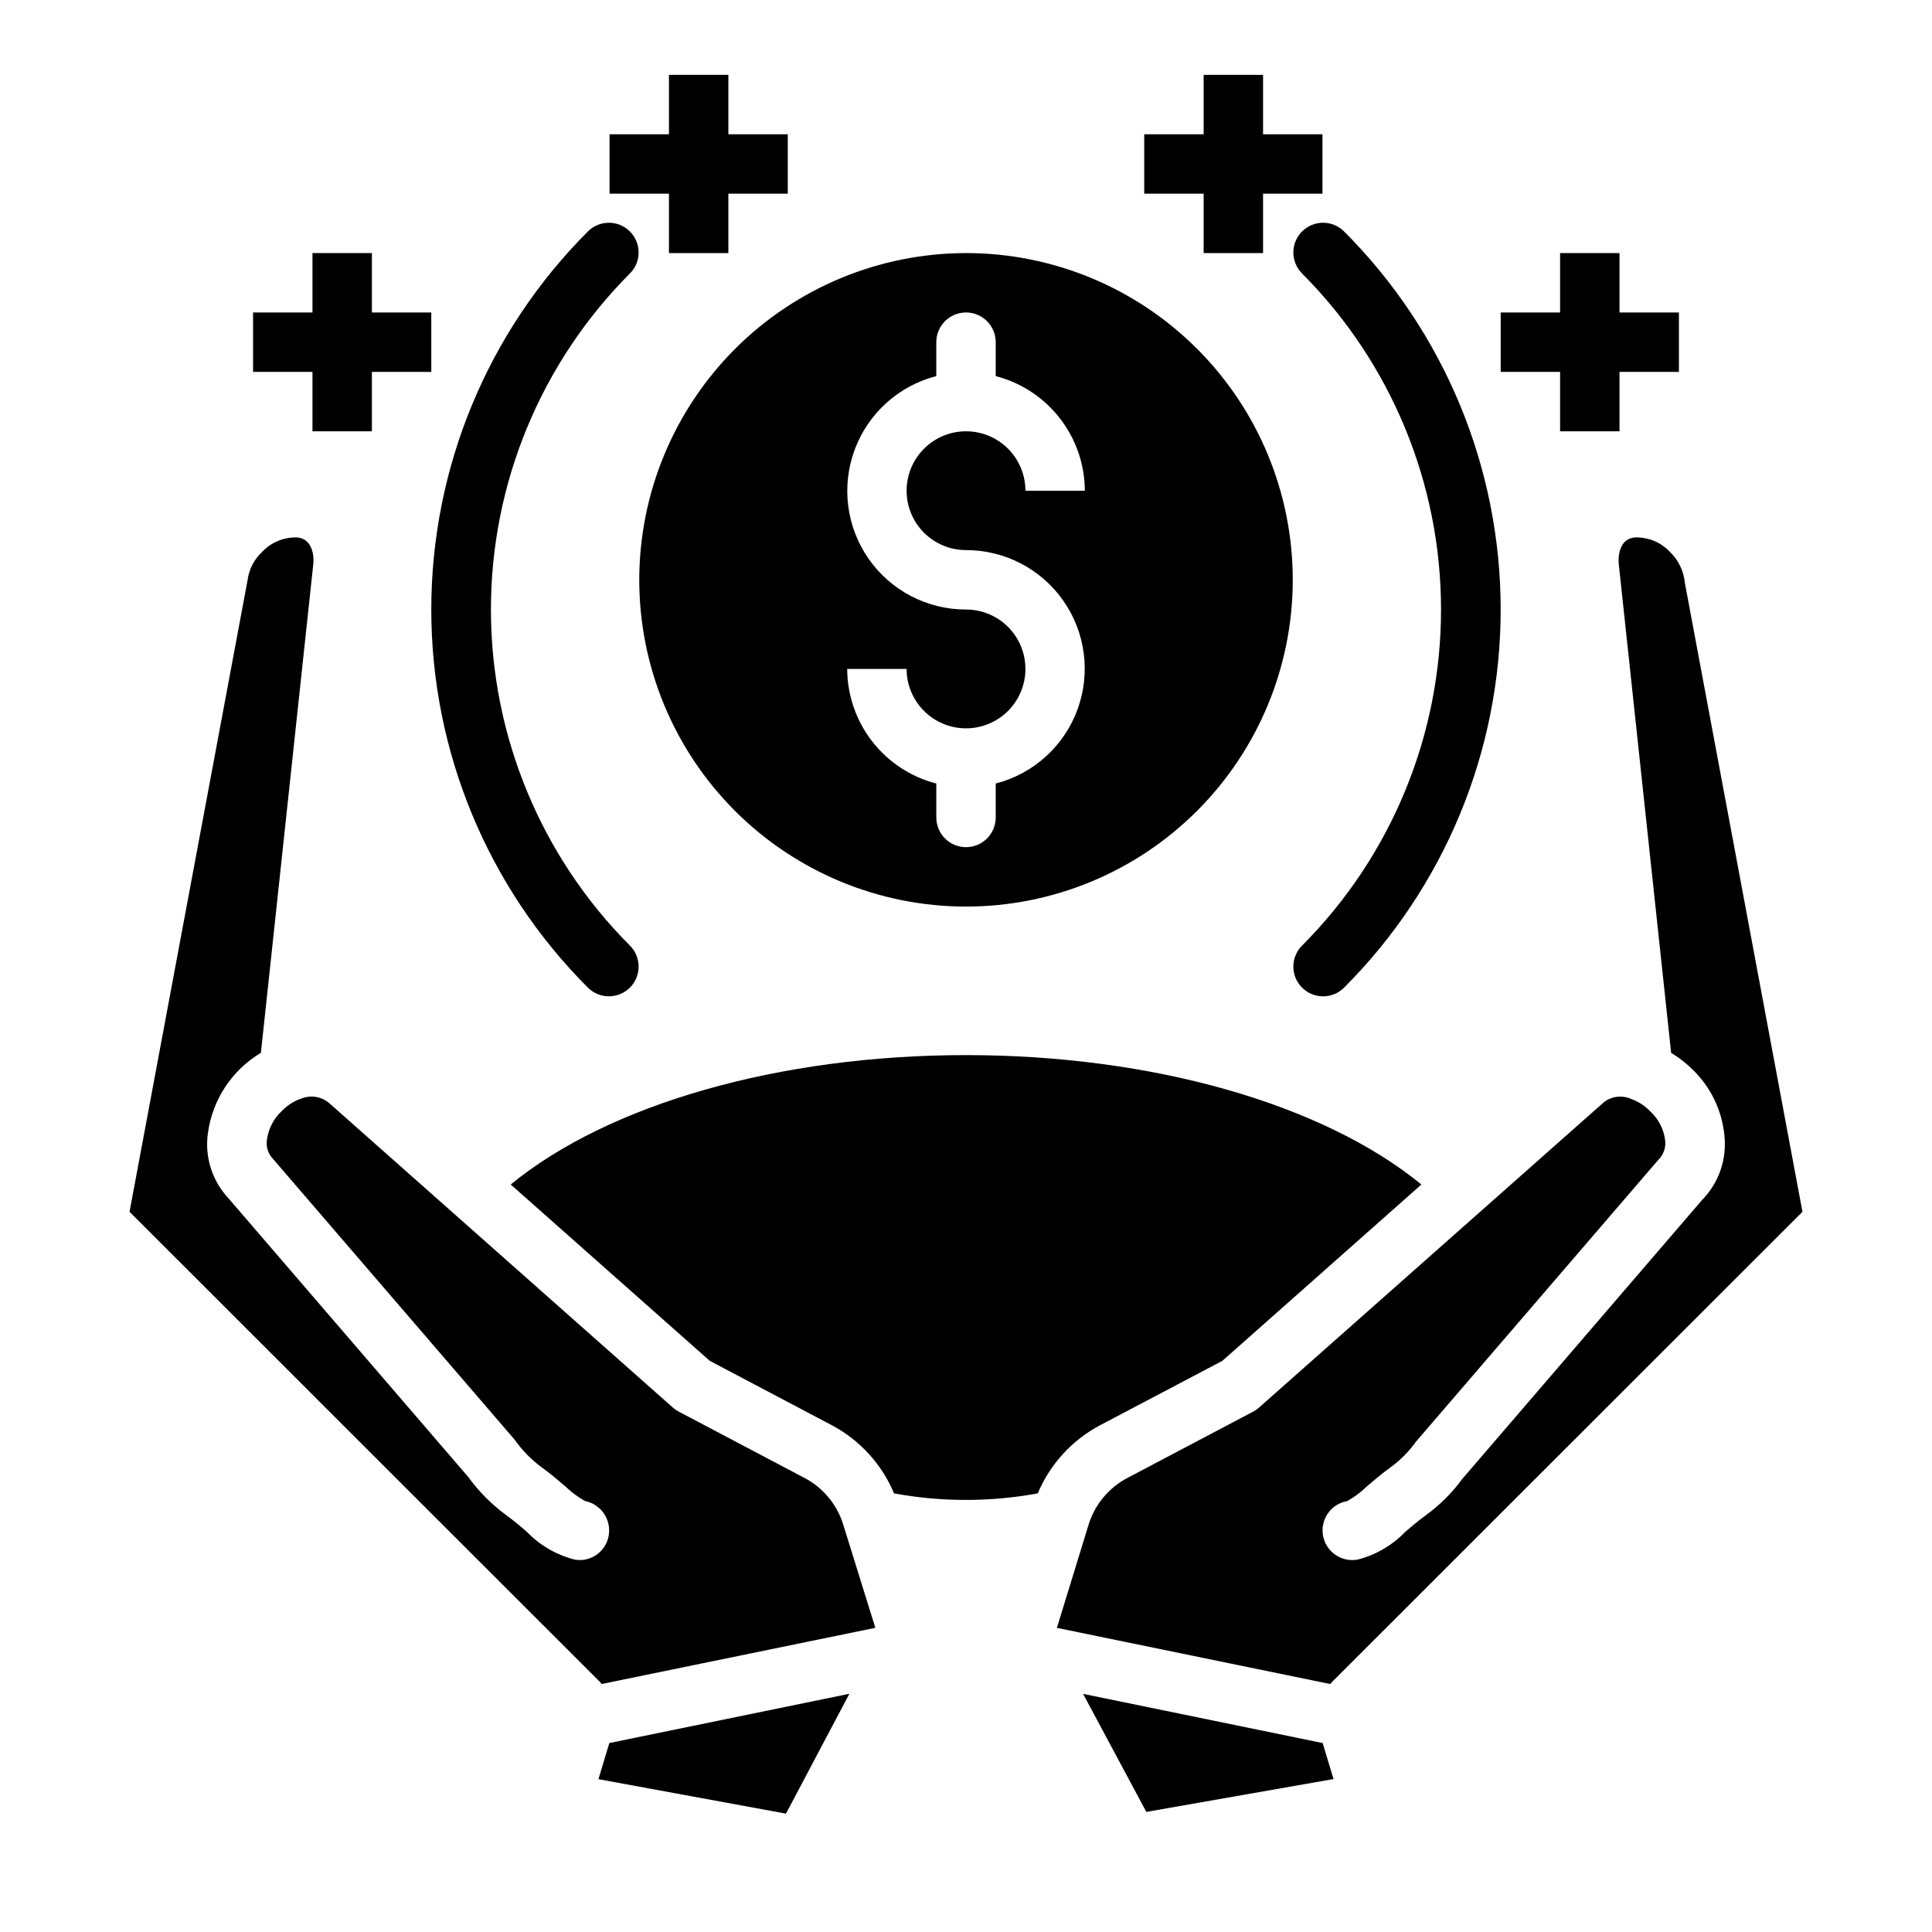
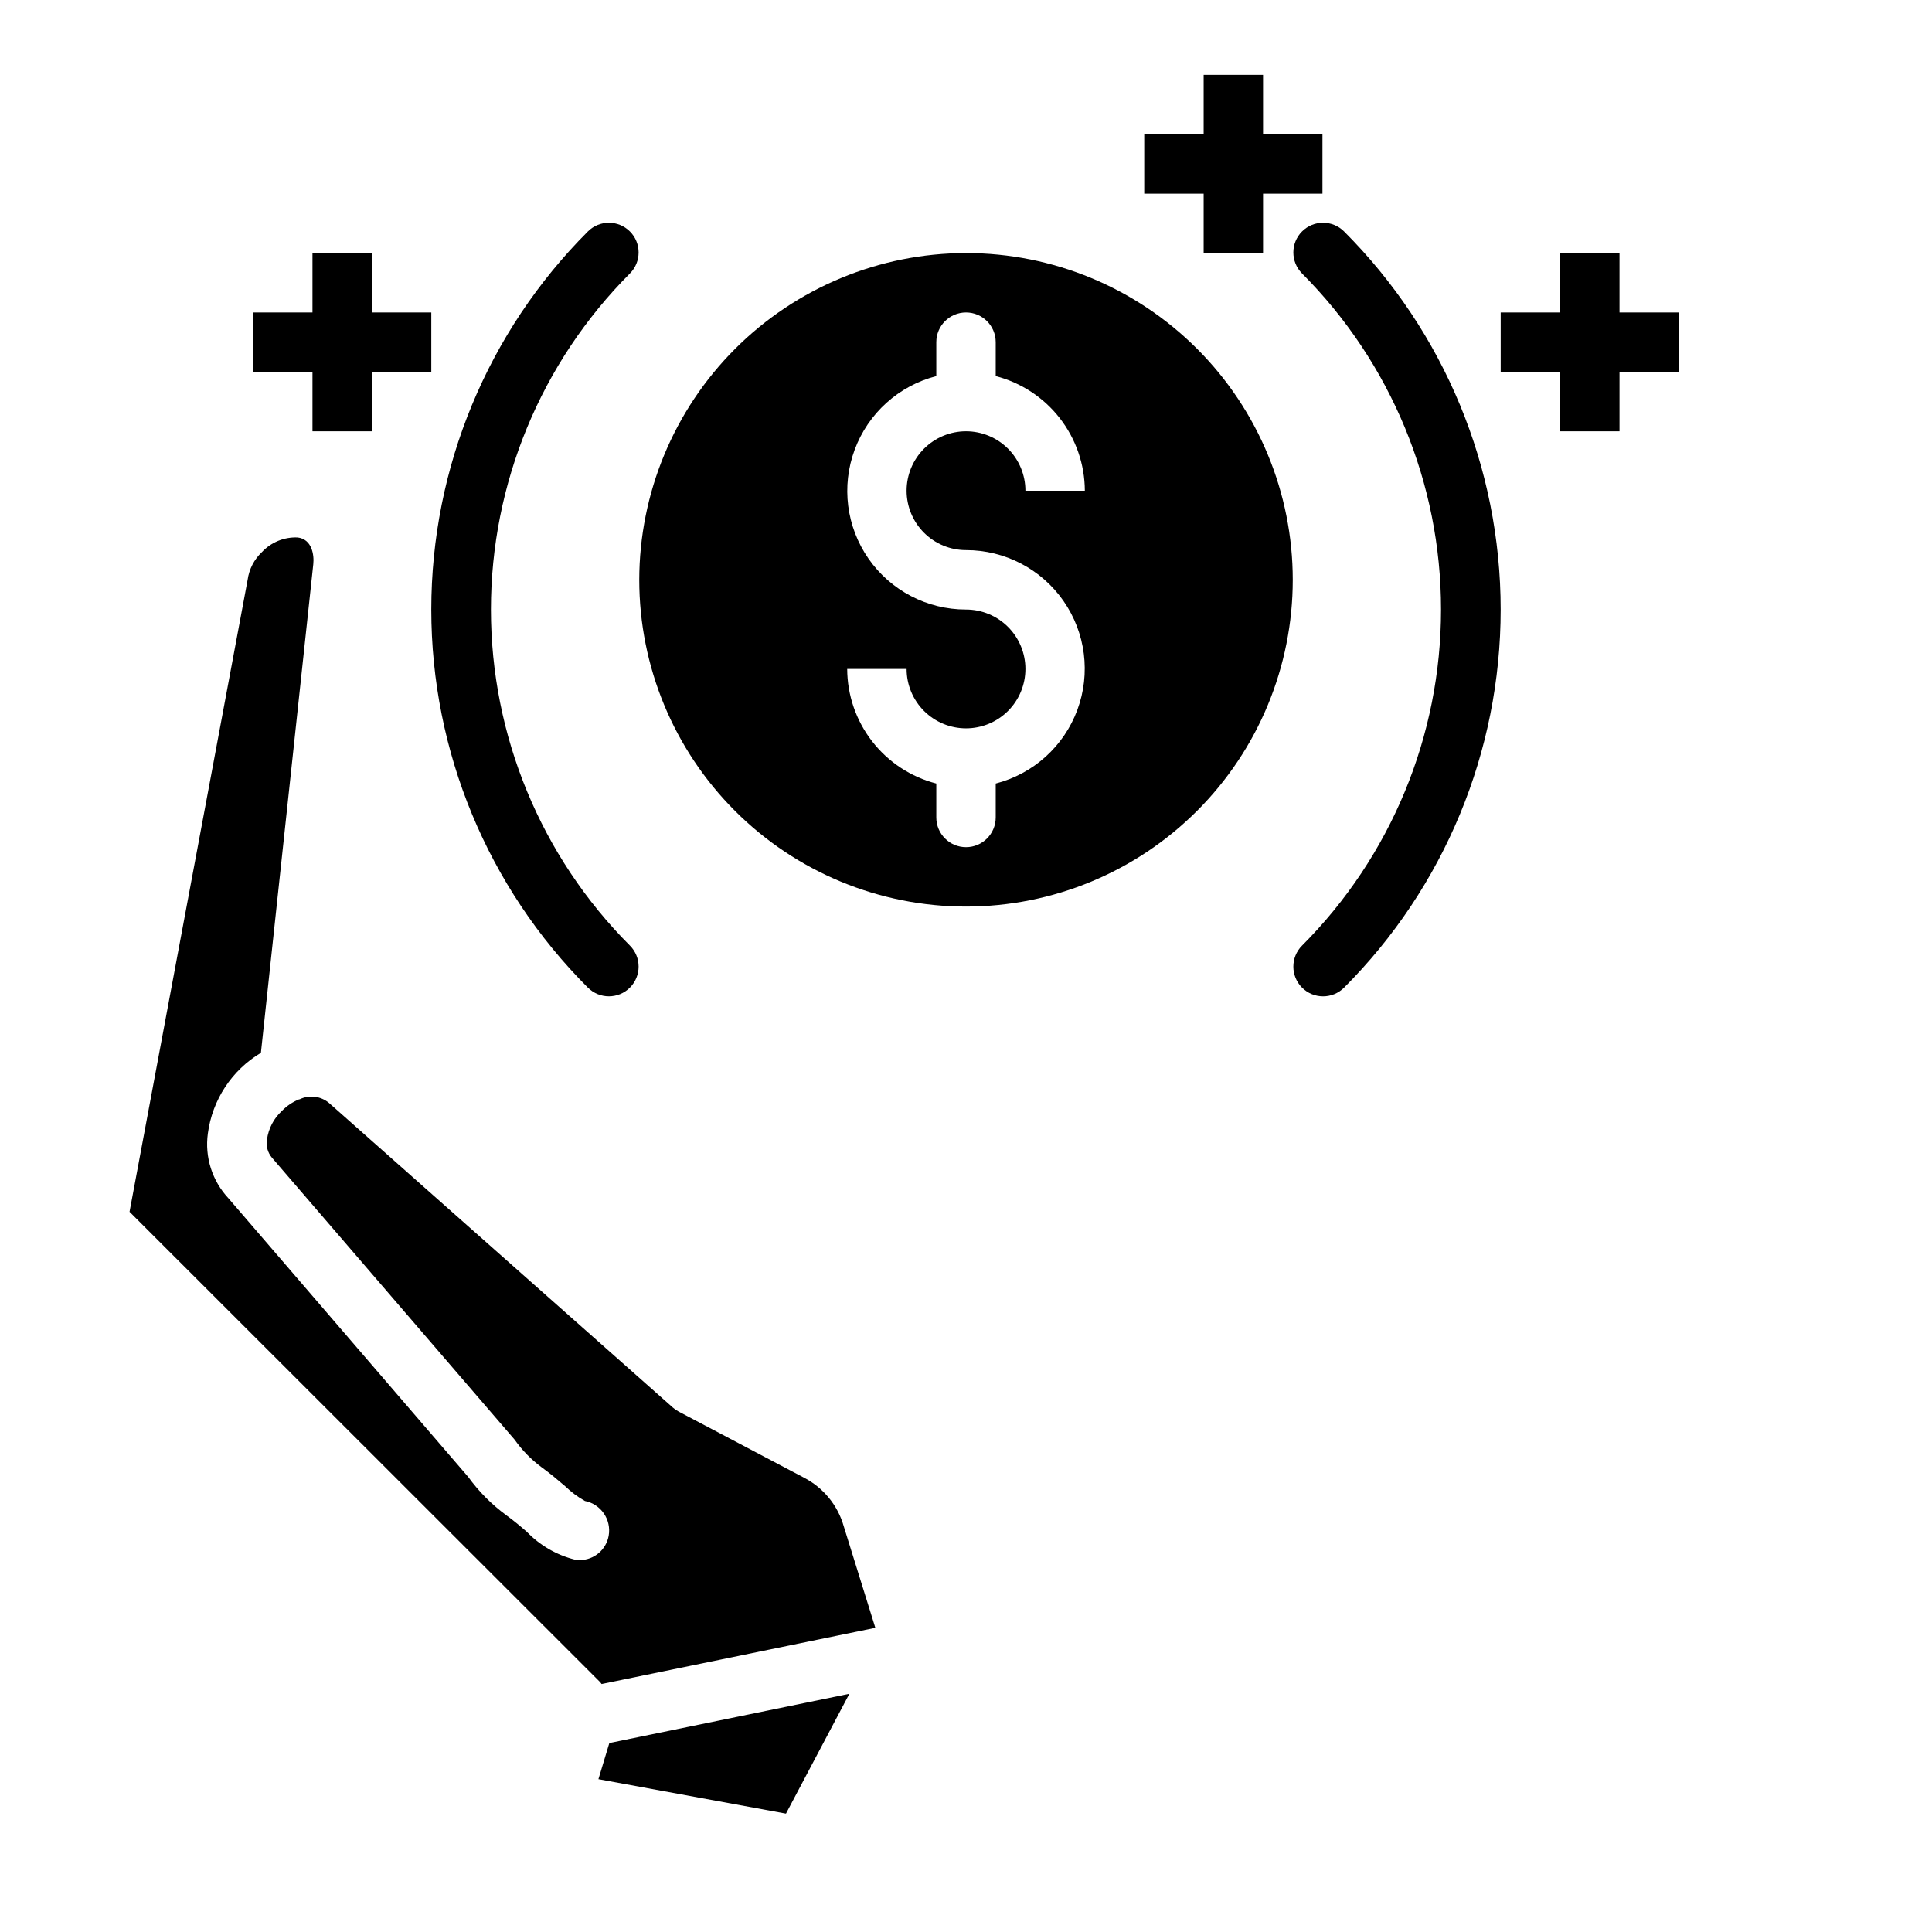
<svg xmlns="http://www.w3.org/2000/svg" fill="#000000" width="800px" height="800px" version="1.1" viewBox="144 144 512 512">
  <g>
-     <path d="m431.03 592.89 16.758 31.285 49.609-8.707-2.879-9.543z" />
    <path d="m302.59 615.5 49.703 9.129 16.801-31.762-63.613 13.059z" />
-     <path d="m496.93 589.81 124.74-124.67-31.176-166.74c-0.293-3.07-1.672-5.938-3.887-8.086-2.441-2.629-5.918-4.051-9.504-3.879-3.785 0.441-4.367 4.652-4.109 7.086l13.879 129.52v-0.004c2.106 1.25 4.043 2.762 5.773 4.496 4.66 4.535 7.598 10.555 8.305 17.02 0.805 6.414-1.363 12.848-5.891 17.469l-63.52 73.887c-2.703 3.695-5.969 6.949-9.672 9.641-2.086 1.512-3.84 3.023-5.441 4.394-3.473 3.606-7.887 6.168-12.746 7.391-0.445 0.074-0.898 0.109-1.352 0.102-4.078-0.016-7.465-3.144-7.809-7.207s2.469-7.715 6.484-8.418c1.883-1.051 3.621-2.344 5.164-3.848 1.898-1.621 3.984-3.402 6.43-5.172h0.004c2.539-1.863 4.766-4.117 6.594-6.676l64.312-74.785h0.004c1.363-1.352 2.016-3.262 1.762-5.164-0.359-2.875-1.711-5.535-3.816-7.527-1.324-1.402-2.938-2.508-4.723-3.242h-0.125c-2.438-1.246-5.371-0.98-7.543 0.684l-91.434 80.957c-0.477 0.426-1.008 0.785-1.574 1.078l-33.141 17.477c-5.144 2.656-8.965 7.32-10.559 12.887l-8.273 26.922 72.422 14.879c0.199-0.148 0.309-0.332 0.418-0.473z" />
    <path d="m357.11 535.62-33.203-17.508h-0.004c-0.566-0.293-1.094-0.652-1.574-1.078l-91.078-80.688c-2.188-1.879-5.281-2.273-7.871-1.008h-0.129c-1.715 0.699-3.266 1.746-4.555 3.078-2.144 1.98-3.535 4.644-3.938 7.535-0.309 1.746 0.188 3.543 1.348 4.887l64.324 74.746h-0.004c1.941 2.754 4.309 5.18 7.016 7.188 2.426 1.754 4.512 3.535 6.406 5.156 1.547 1.504 3.281 2.797 5.164 3.848 4.246 0.844 7.043 4.922 6.297 9.188-0.645 3.723-3.863 6.449-7.641 6.469-0.449 0-0.895-0.039-1.332-0.117-4.856-1.223-9.273-3.785-12.746-7.391-1.574-1.371-3.352-2.883-5.422-4.375v-0.004c-3.871-2.836-7.277-6.266-10.094-10.152l-63.52-73.824c-4.32-4.613-6.332-10.93-5.469-17.191 1.176-8.898 6.352-16.773 14.059-21.375l13.879-129.49c0.262-2.434-0.324-6.644-4.172-7.086v0.004c-3.566-0.148-7.019 1.273-9.449 3.887-2.059 1.941-3.394 4.531-3.777 7.34l-31.297 167.48 124.75 124.68c0.141 0.141 0.211 0.324 0.348 0.465l72.547-14.895-8.367-26.891c-1.574-5.551-5.371-10.211-10.492-12.871z" />
-     <path d="m435.67 521.63 32.273-16.996 52.742-46.727c-26-21.285-71.137-34.293-120.68-34.293s-94.684 13.004-120.66 34.289l52.742 46.727 32.273 17.027 0.004 0.004c7.453 3.934 13.309 10.332 16.57 18.105 12.586 2.309 25.488 2.309 38.074 0 3.285-7.793 9.172-14.203 16.66-18.137z" />
    <path d="m313.41 297.66c0 22.965 9.125 44.988 25.363 61.227 16.238 16.242 38.262 25.363 61.23 25.363 22.965 0 44.988-9.121 61.227-25.363 16.242-16.238 25.363-38.262 25.363-61.227 0-22.969-9.121-44.992-25.363-61.23-16.238-16.242-38.262-25.363-61.227-25.363-22.957 0.027-44.969 9.16-61.203 25.391-16.23 16.234-25.363 38.242-25.391 61.203zm86.594 7.871c-10.297 0.012-19.941-5.019-25.828-13.465-5.883-8.445-7.258-19.238-3.676-28.891 3.582-9.652 11.66-16.938 21.629-19.504v-8.988c0-4.348 3.527-7.875 7.875-7.875s7.871 3.527 7.871 7.875v8.988c6.738 1.738 12.711 5.664 16.984 11.16 4.273 5.492 6.606 12.25 6.633 19.211h-15.746c0-4.176-1.66-8.18-4.609-11.133-2.953-2.953-6.957-4.613-11.133-4.613s-8.18 1.66-11.133 4.613c-2.953 2.953-4.613 6.957-4.613 11.133s1.66 8.18 4.613 11.133c2.953 2.953 6.957 4.609 11.133 4.609 10.293-0.012 19.941 5.019 25.824 13.465 5.883 8.445 7.258 19.238 3.676 28.891-3.578 9.652-11.66 16.938-21.629 19.504v8.988c0 4.348-3.523 7.875-7.871 7.875s-7.875-3.527-7.875-7.875v-8.988c-6.738-1.738-12.711-5.664-16.984-11.16-4.273-5.492-6.606-12.25-6.629-19.211h15.742c0 4.176 1.66 8.18 4.613 11.133 2.953 2.953 6.957 4.613 11.133 4.613s8.18-1.66 11.133-4.613c2.949-2.953 4.609-6.957 4.609-11.133 0-4.176-1.66-8.18-4.609-11.133-2.953-2.953-6.957-4.609-11.133-4.609z" />
    <path d="m462.98 211.07h15.742v-15.746h15.742v-15.742h-15.742v-15.746h-15.742v15.746h-15.746v15.742h15.746z" />
-     <path d="m321.28 211.07h15.746v-15.746h15.742v-15.742h-15.742v-15.746h-15.746v15.746h-15.742v15.742h15.742z" />
    <path d="m557.44 258.3h15.746v-15.742h15.742v-15.746h-15.742v-15.742h-15.746v15.742h-15.742v15.746h15.742z" />
    <path d="m226.81 258.3h15.746v-15.742h15.742v-15.746h-15.742v-15.742h-15.746v15.742h-15.742v15.746h15.742z" />
    <path d="m299.8 405.73c3.074 3.074 8.059 3.07 11.133-0.004 3.074-3.078 3.074-8.062-0.004-11.137-23.582-23.637-36.828-55.664-36.828-89.055s13.246-65.418 36.828-89.059c3.078-3.074 3.078-8.059 0.004-11.133-3.074-3.078-8.059-3.078-11.133-0.004-26.574 26.574-41.504 62.613-41.504 100.2 0 37.578 14.93 73.621 41.504 100.2z" />
    <path d="m489.06 216.48c23.586 23.641 36.828 55.668 36.828 89.059s-13.242 65.418-36.828 89.055c-3.074 3.074-3.078 8.059-0.004 11.137 3.074 3.074 8.059 3.078 11.137 0.004 26.57-26.574 41.5-62.617 41.5-100.2 0-37.582-14.93-73.621-41.5-100.2-3.078-3.074-8.062-3.074-11.137 0.004-3.074 3.074-3.07 8.059 0.004 11.133z" />
  </g>
</svg>